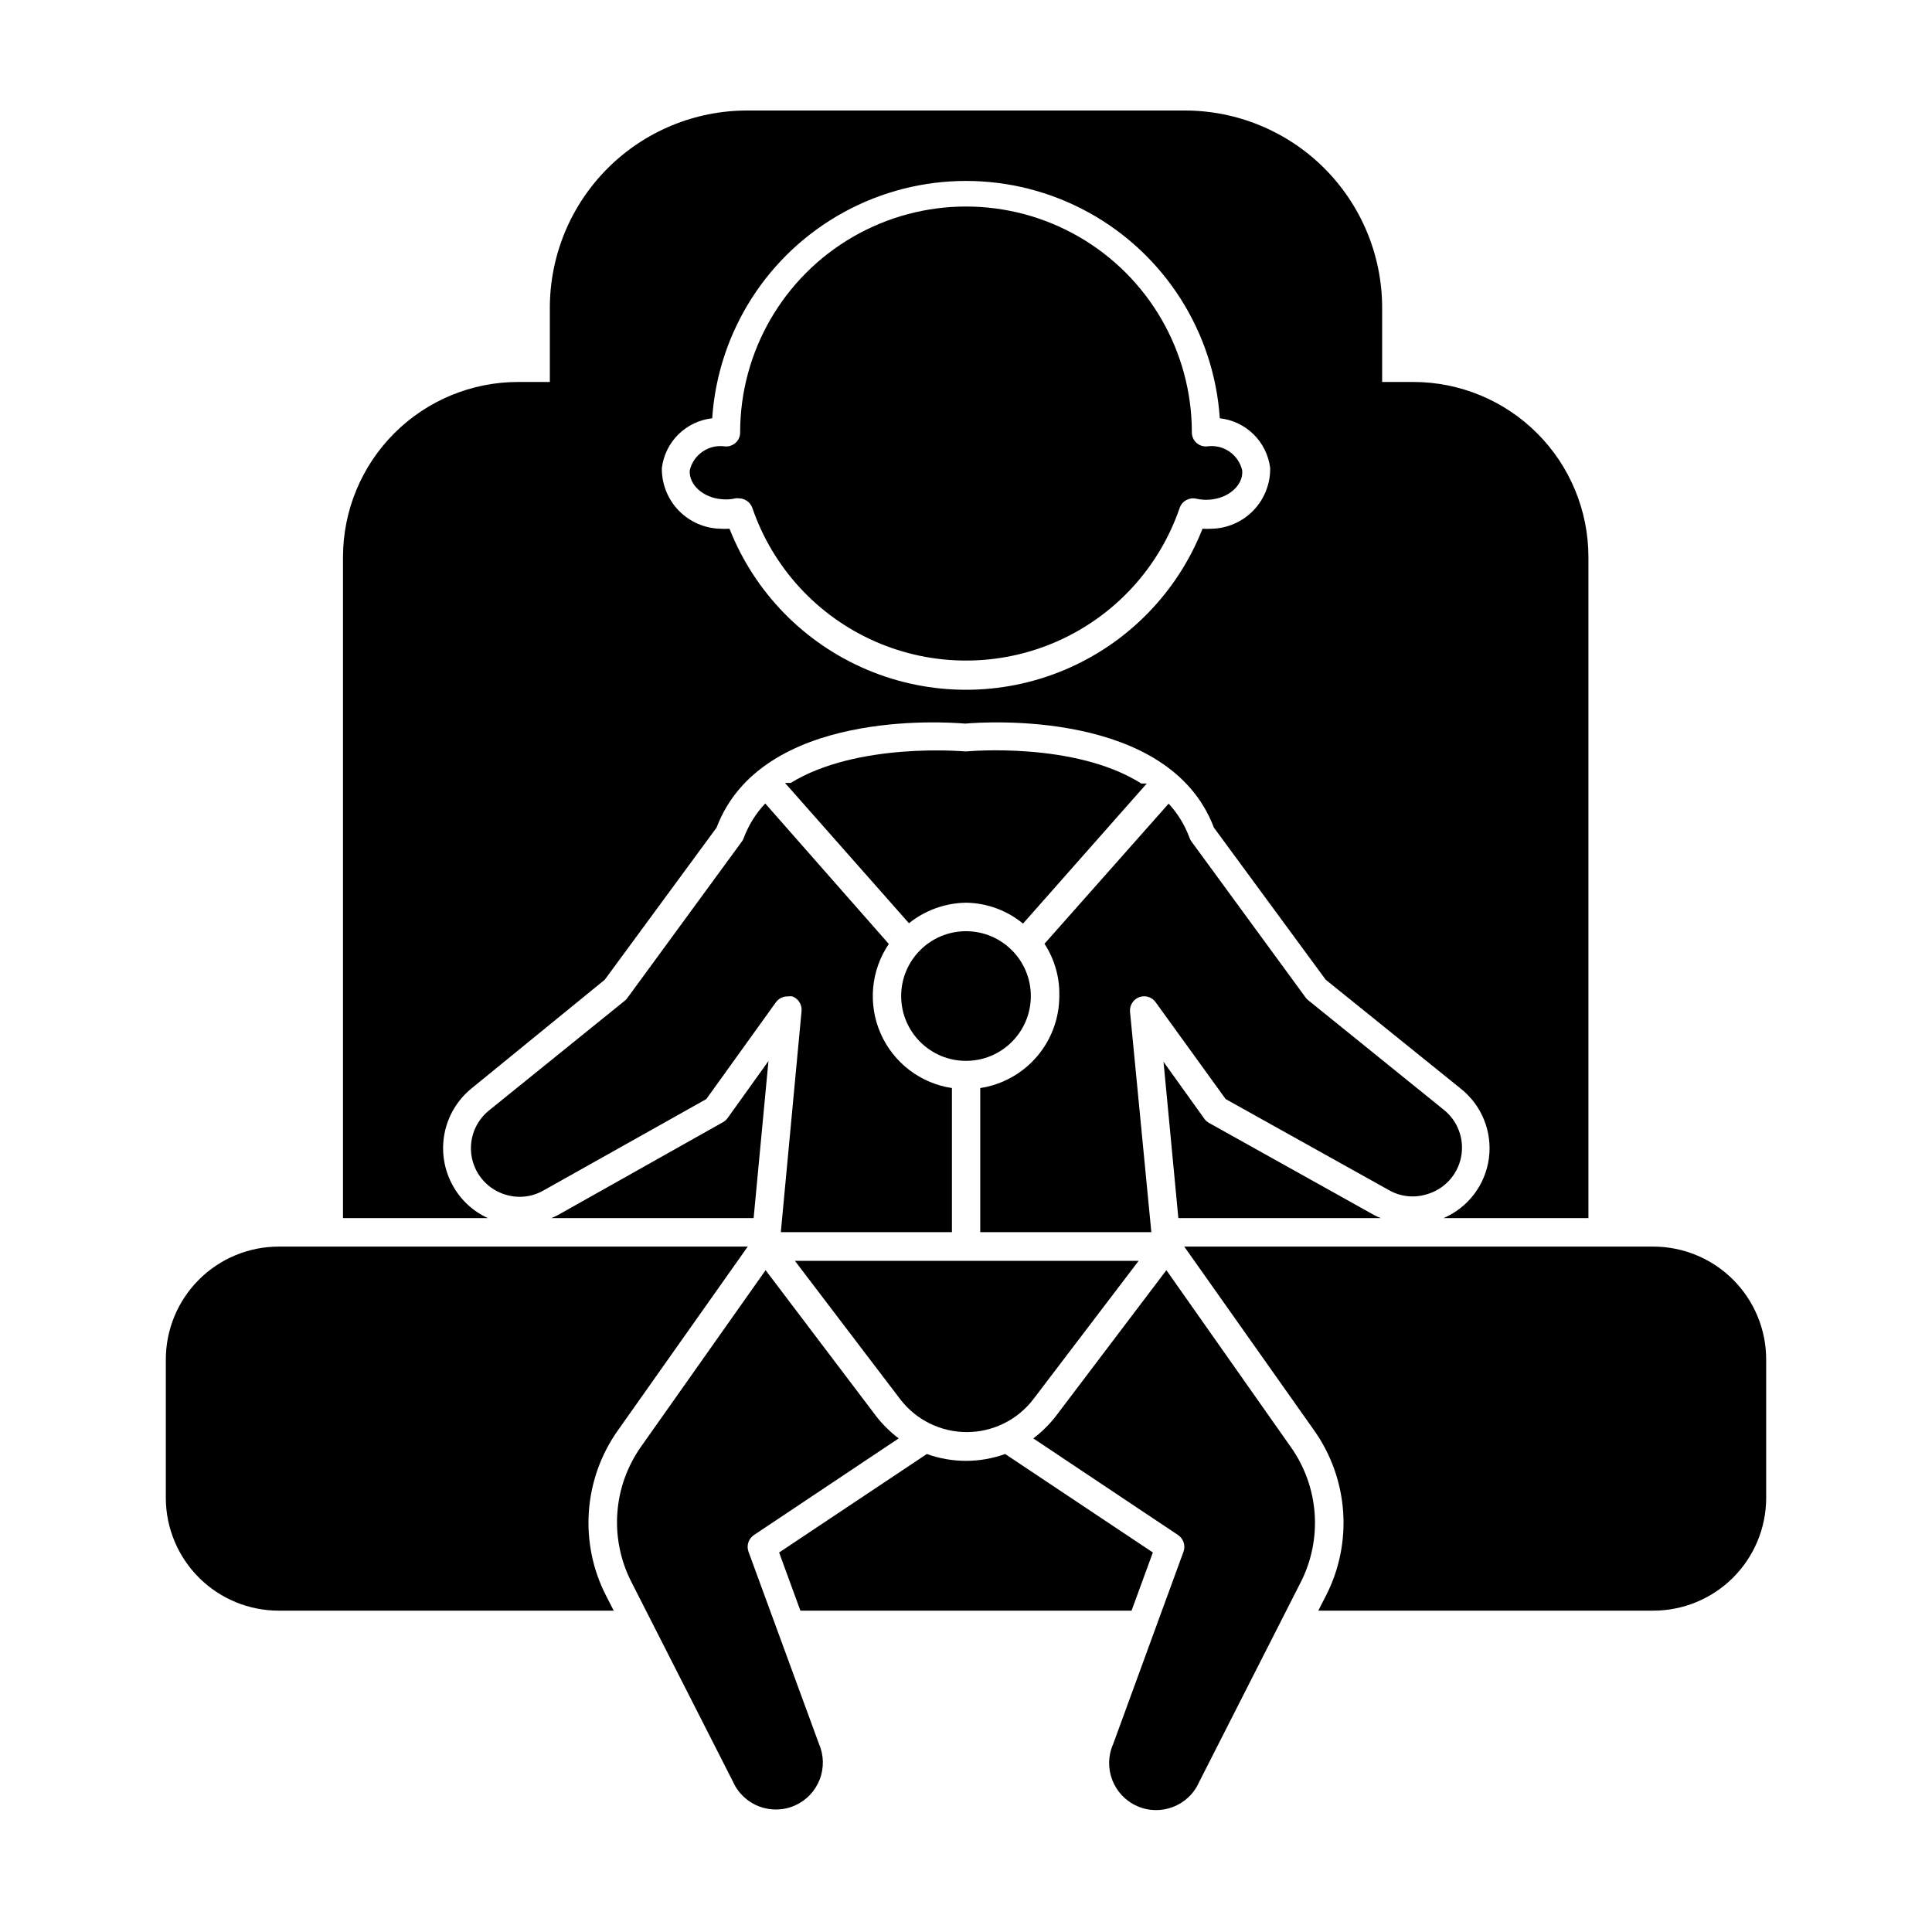
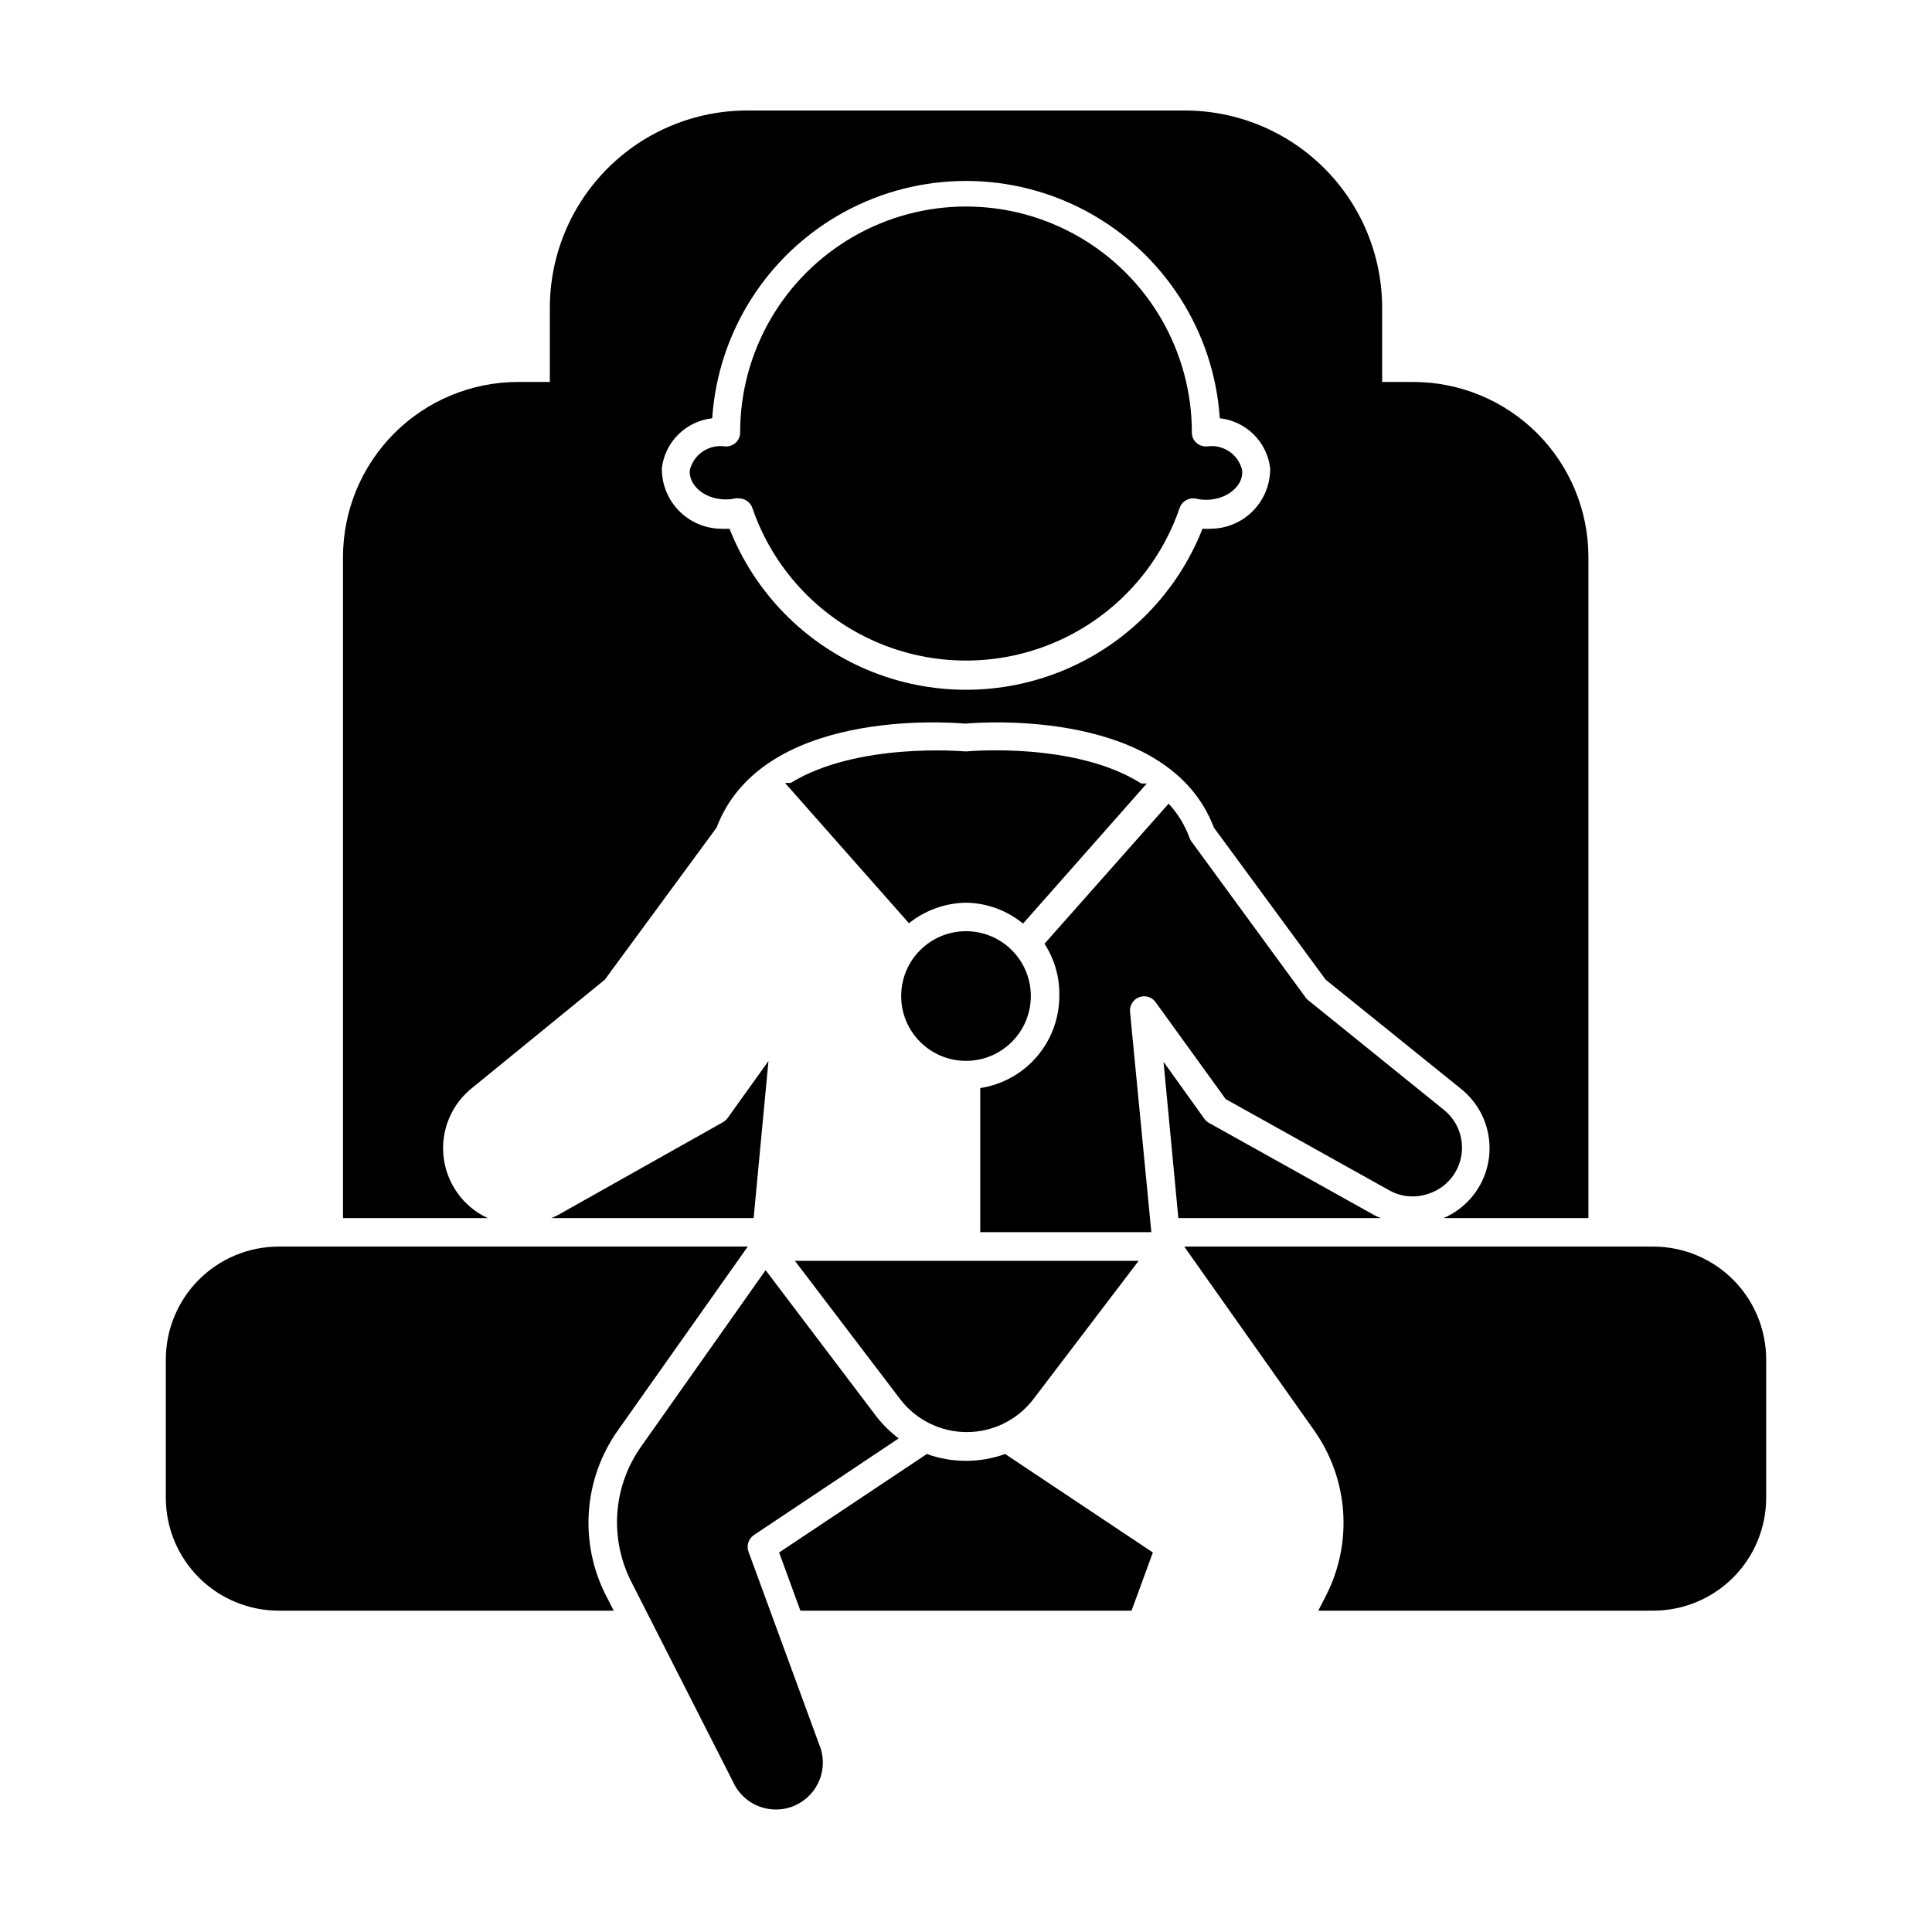
<svg xmlns="http://www.w3.org/2000/svg" fill="#000000" width="800px" height="800px" version="1.1" viewBox="144 144 512 512">
  <g>
    <path d="m263.97 458.14c-2.32-4.199-3.086-9.078-2.164-13.789 0.922-4.707 3.473-8.941 7.203-11.953l35.266-28.77 29.625-40.305c11.891-31.387 60.457-28.012 65.898-27.559 5.039-0.453 54.008-3.828 65.898 27.559l29.625 40.305 35.668 28.77c5.621 4.379 8.508 11.402 7.598 18.469-0.91 7.066-5.484 13.129-12.031 15.941h38.391v-175.23c-0.012-12.297-4.906-24.086-13.609-32.777-8.699-8.691-20.492-13.574-32.793-13.574h-8.262v-19.648c0-13.867-5.508-27.168-15.316-36.977-9.809-9.809-23.109-15.316-36.977-15.316h-115.88c-13.887-0.027-27.215 5.469-37.043 15.281-9.828 9.809-15.352 23.125-15.352 37.012v19.648h-8.414c-12.297 0-24.094 4.883-32.793 13.574-8.699 8.691-13.594 20.48-13.609 32.777v175.23h38.391c-3.961-1.809-7.231-4.848-9.32-8.668zm68.77-203.29c1.543-22.961 14.688-43.547 34.867-54.605 20.18-11.059 44.605-11.059 64.785 0s33.328 31.645 34.867 54.605c3.387 0.371 6.551 1.879 8.973 4.273 2.422 2.398 3.965 5.543 4.379 8.926 0.055 4.184-1.547 8.219-4.453 11.23-2.906 3.008-6.883 4.75-11.066 4.84-0.805 0.051-1.613 0.051-2.418 0-6.644 16.879-19.816 30.359-36.531 37.398-16.719 7.039-35.566 7.039-52.281 0-16.719-7.039-29.887-20.52-36.535-37.398-0.805 0.051-1.613 0.051-2.418 0-4.184-0.09-8.16-1.832-11.066-4.84-2.906-3.012-4.504-7.047-4.449-11.23 0.41-3.383 1.953-6.527 4.375-8.926 2.426-2.394 5.586-3.902 8.973-4.273z" />
    <path d="m347.65 425.19-10.832 15.113v0.004c-0.332 0.457-0.762 0.836-1.258 1.105l-43.883 24.688c-0.523 0.266-1.062 0.5-1.613 0.707h53.656z" />
    <path d="m464.44 441.61c-0.5-0.27-0.93-0.648-1.262-1.109l-10.832-15.113 3.93 41.414h53.656c-0.551-0.207-1.09-0.441-1.613-0.707z" />
    <path d="m217.87 570.84h88.773l-2.066-4.031c-3.508-6.875-5.07-14.574-4.519-22.273 0.551-7.699 3.191-15.102 7.641-21.406l34.461-48.77h-124.29c-7.938 0-15.547 3.156-21.16 8.766-5.613 5.613-8.766 13.227-8.766 21.16v36.781c0.039 7.91 3.211 15.484 8.816 21.062 5.609 5.578 13.199 8.711 21.109 8.711z" />
    <path d="m449.52 555.42-39.145-26.098v0.004c-6.711 2.418-14.051 2.418-20.758 0l-39.145 26.098 5.644 15.418 87.758-0.004z" />
    <path d="m565.1 474.36h-107.26l34.461 48.77c4.449 6.305 7.09 13.707 7.641 21.406 0.551 7.699-1.012 15.398-4.516 22.273l-2.066 4.031h88.77c7.91 0 15.5-3.133 21.109-8.711 5.606-5.578 8.777-13.152 8.816-21.062v-36.781c0-7.934-3.152-15.547-8.766-21.16-5.609-5.609-13.223-8.766-21.16-8.766z" />
    <path d="m326.8 268.61c-0.301 3.879 3.578 7.356 8.664 7.707 1.164 0.094 2.336 0.008 3.477-0.25 0.281-0.055 0.574-0.055 0.855 0 1.602 0.008 3.031 1.012 3.578 2.519 5.422 15.844 17.234 28.691 32.566 35.422 15.336 6.731 32.789 6.731 48.121 0 15.332-6.731 27.145-19.578 32.566-35.422 0.645-1.82 2.555-2.863 4.434-2.418 1.141 0.258 2.312 0.34 3.477 0.25 5.039-0.352 8.969-3.828 8.664-7.707h0.004c-0.957-4.289-5.086-7.09-9.422-6.398-1.023 0.051-2.023-0.312-2.769-1.008-0.75-0.707-1.172-1.691-1.16-2.723 0-21.383-11.41-41.141-29.926-51.832-18.52-10.691-41.336-10.691-59.855 0-18.516 10.691-29.926 30.449-29.926 51.832 0.012 1.031-0.406 2.016-1.156 2.723-0.75 0.695-1.75 1.059-2.773 1.008-4.301-0.672-8.398 2.066-9.418 6.297z" />
-     <path d="m488.67 563.38c2.891-5.644 4.176-11.969 3.723-18.293-0.453-6.324-2.629-12.402-6.293-17.578l-32.996-46.902-29.375 38.793c-1.707 2.176-3.688 4.125-5.894 5.793l38.34 25.594c1.453 0.965 2.055 2.797 1.461 4.434l-18.641 50.984c-2.781 6.289 0.062 13.641 6.348 16.426 6.289 2.781 13.645-0.059 16.426-6.348z" />
    <path d="m400.35 343.12h-0.707c-0.402 0-28.363-2.519-46.098 8.363h-1.512l32.848 37.184c4.297-3.441 9.613-5.356 15.117-5.441 5.519 0.074 10.852 2.027 15.113 5.539l32.797-37.129h-1.461c-17.48-11.082-45.695-8.566-46.098-8.516z" />
    <path d="m424.73 407.96c-0.004 5.898-2.121 11.602-5.965 16.074s-9.164 7.422-14.992 8.312v38.188h45.344l-5.644-58.34c-0.18-1.707 0.812-3.32 2.418-3.93 1.602-0.605 3.41-0.047 4.383 1.359l18.543 25.645 43.176 24.082c3.051 1.773 6.703 2.195 10.074 1.16 4.644-1.305 8.168-5.098 9.125-9.824 0.957-4.727-0.816-9.594-4.59-12.598l-35.973-29.07c-0.254-0.195-0.477-0.434-0.652-0.703l-30.23-41.312c-0.215-0.293-0.387-0.613-0.504-0.957-1.23-3.359-3.113-6.441-5.543-9.07l-32.898 37.129v0.004c2.68 4.113 4.051 8.945 3.93 13.852z" />
-     <path d="m340.5 367.15-30.23 41.312c-0.176 0.27-0.398 0.508-0.656 0.707l-35.973 29.07h0.004c-3.773 3.004-5.547 7.867-4.59 12.598 0.957 4.727 4.481 8.52 9.121 9.82 3.297 0.965 6.844 0.547 9.824-1.156l43.18-24.234 18.438-25.645c0.707-0.992 1.855-1.574 3.074-1.562 0.434-0.07 0.875-0.07 1.309 0 1.605 0.609 2.598 2.223 2.418 3.93l-5.492 58.543h45.344v-38.188c-8.367-1.258-15.508-6.727-18.902-14.48-3.394-7.75-2.574-16.703 2.176-23.707l-32.746-37.23v-0.004c-2.523 2.672-4.477 5.824-5.742 9.27-0.133 0.348-0.32 0.672-0.555 0.957z" />
    <path d="m342.36 555.22c-0.594-1.637 0.008-3.469 1.461-4.434l38.34-25.594c-2.207-1.668-4.188-3.617-5.894-5.793l-29.371-38.793-33 46.754c-3.664 5.172-5.84 11.25-6.293 17.574s0.836 12.652 3.723 18.297l26.902 52.898c2.785 6.289 10.137 9.129 16.426 6.348 3.019-1.336 5.383-3.816 6.574-6.898 1.191-3.078 1.109-6.504-0.227-9.527z" />
    <path d="m354.66 478.14 27.91 36.676c4.203 5.484 10.723 8.703 17.633 8.703 6.91 0 13.43-3.219 17.633-8.703l27.91-36.676z" />
    <path d="m417.18 407.96c0 9.488-7.691 17.18-17.18 17.18s-17.18-7.691-17.18-17.18 7.691-17.18 17.18-17.18 17.18 7.691 17.18 17.18" />
  </g>
</svg>